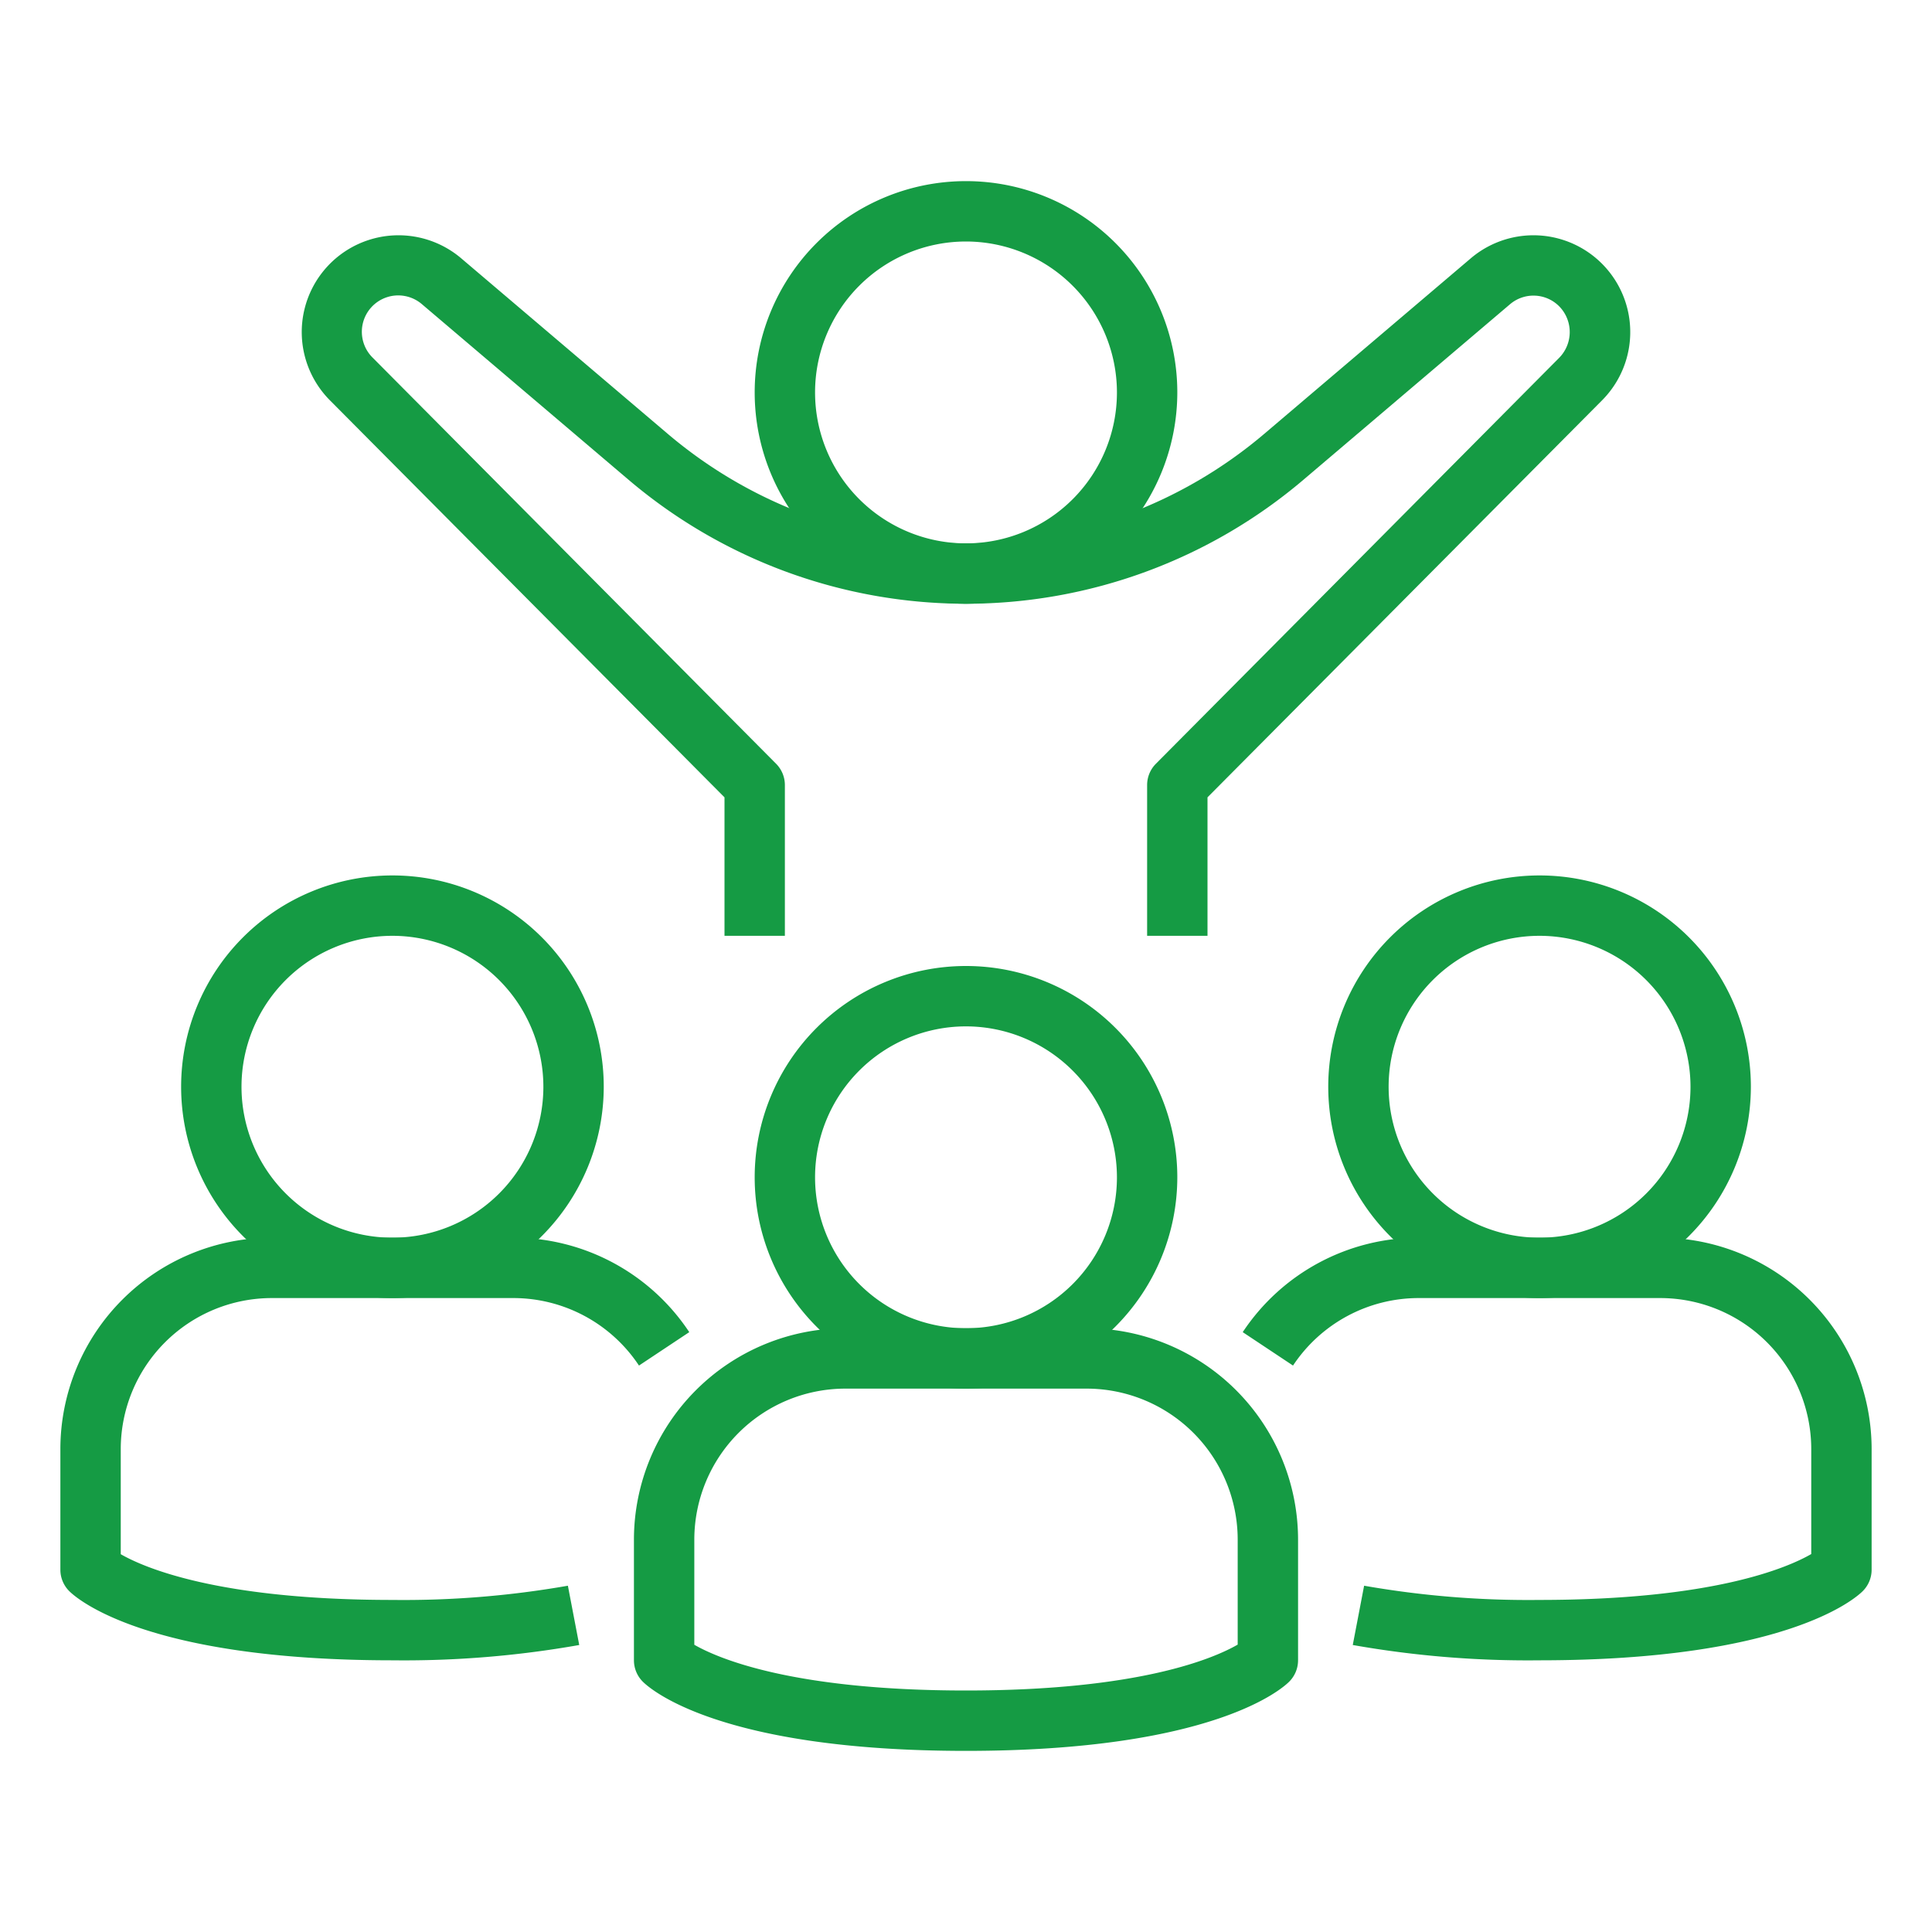
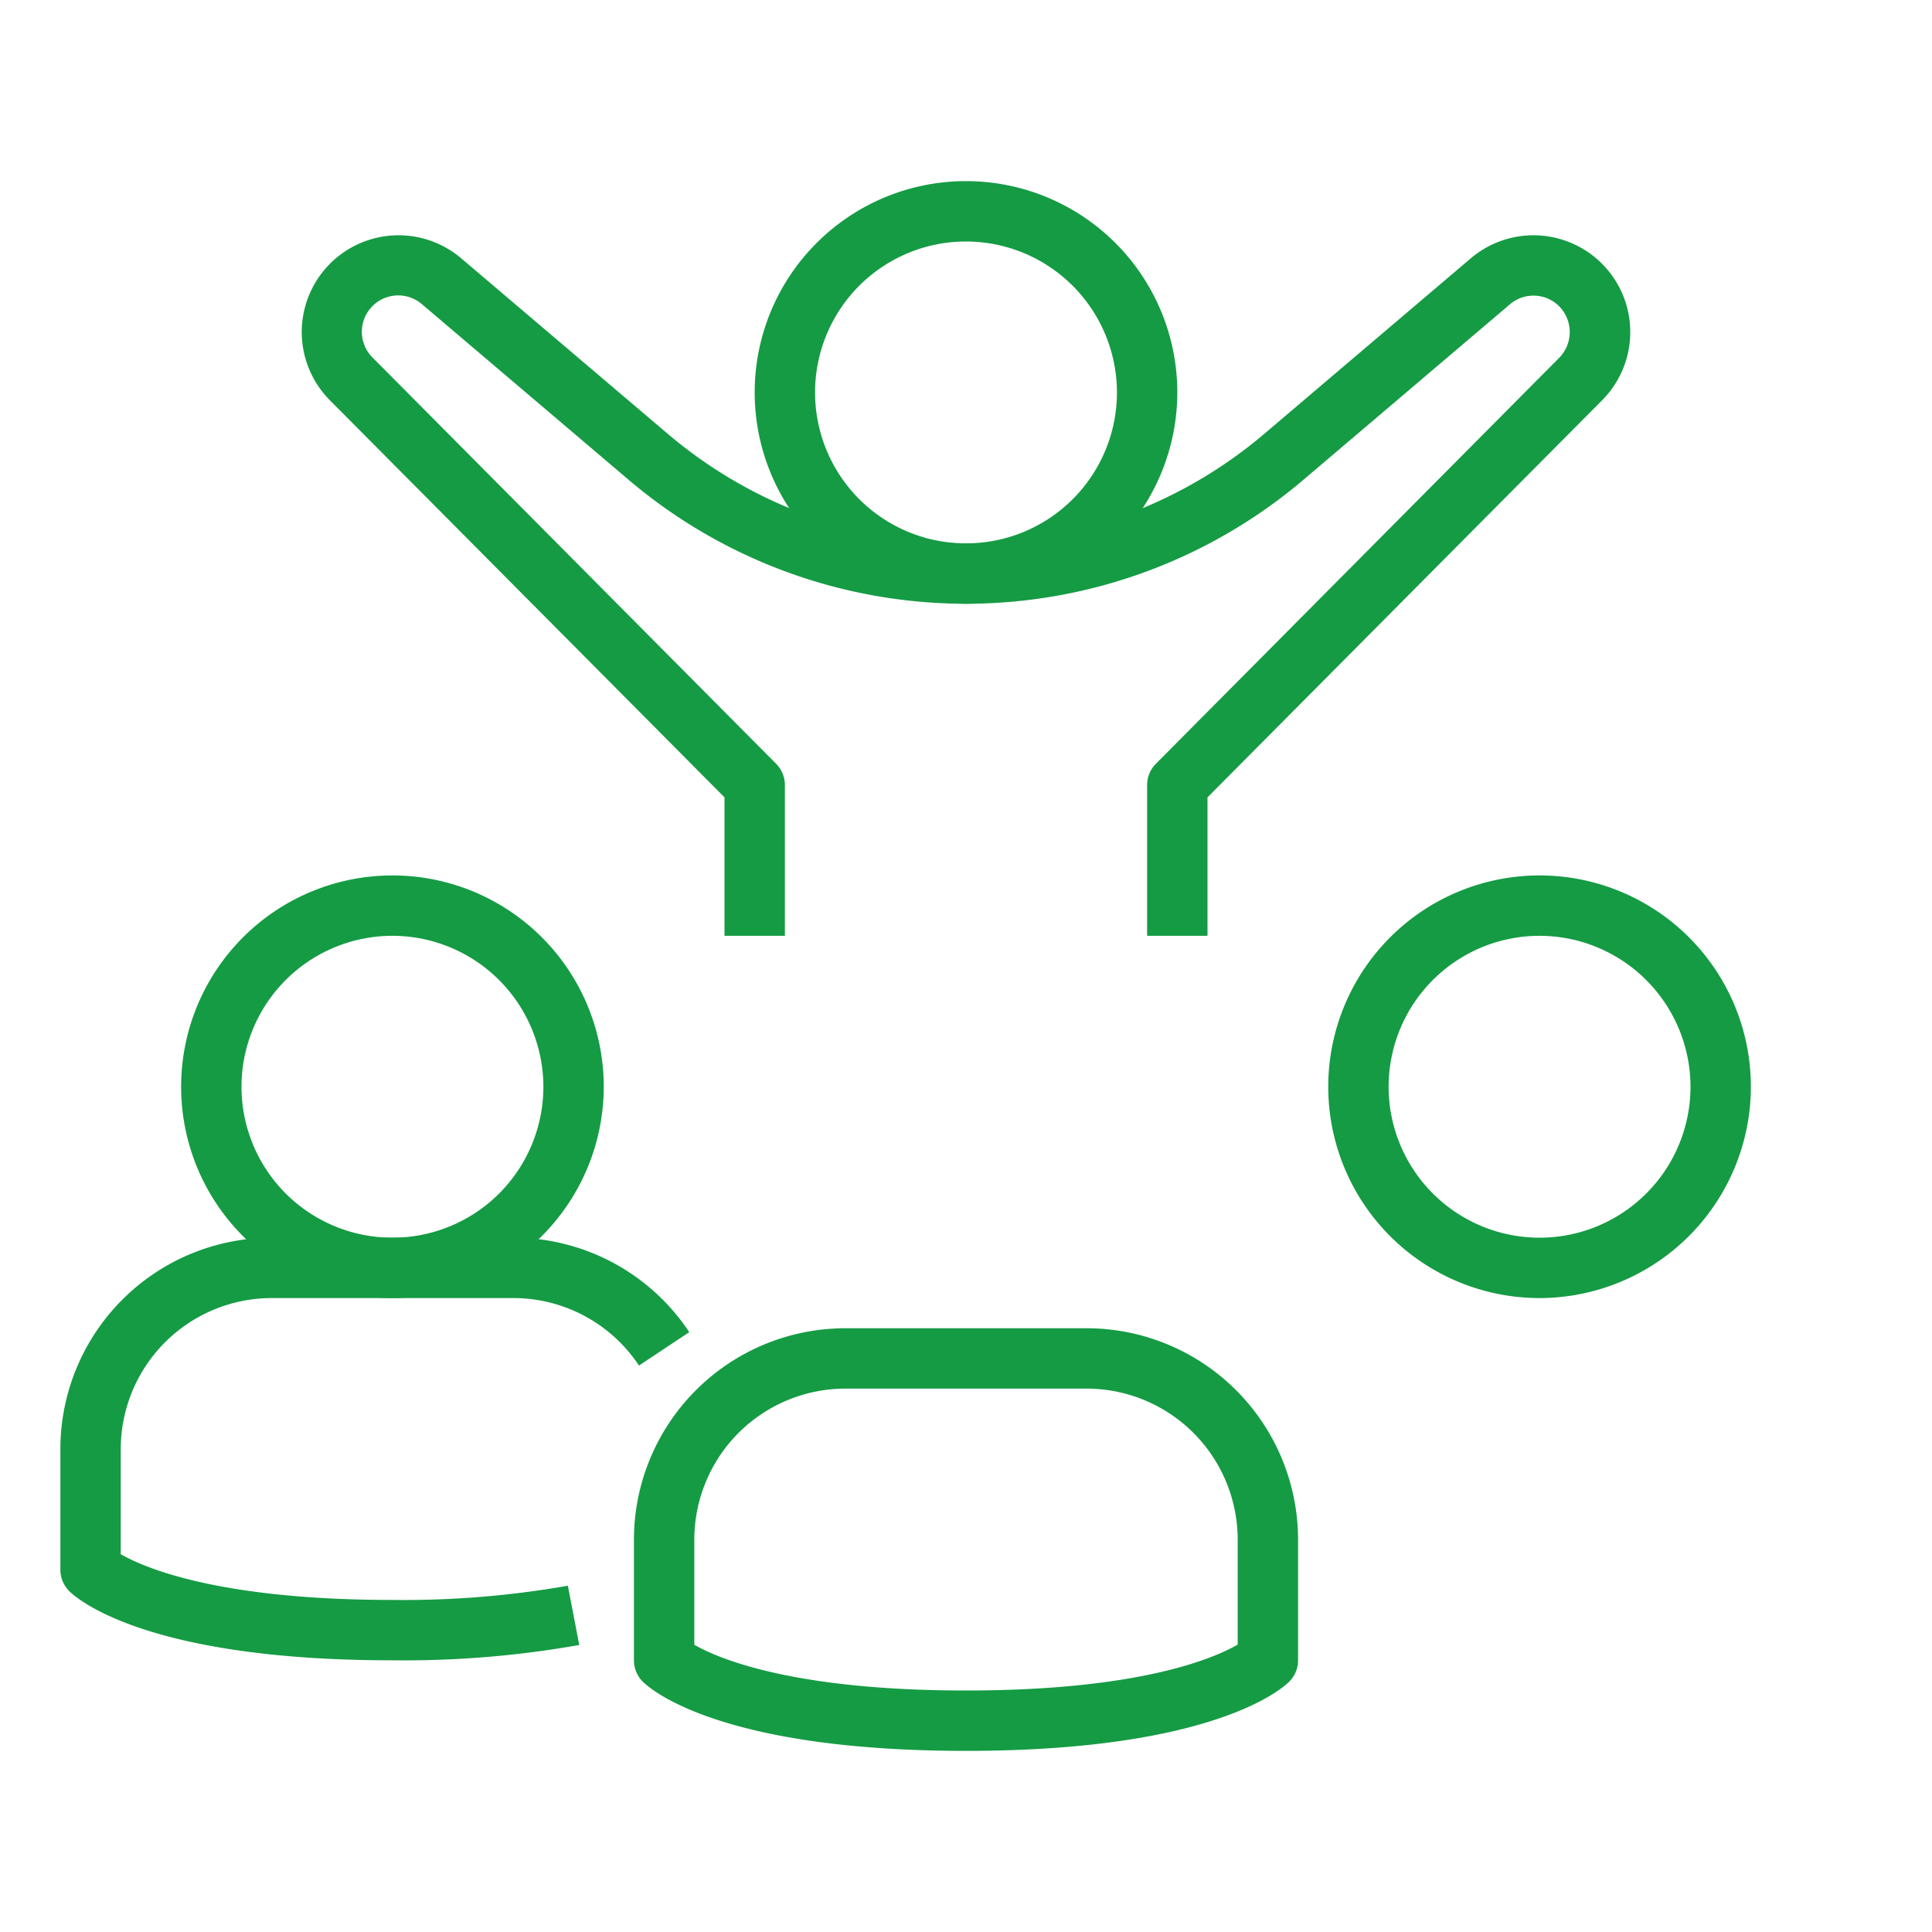
<svg xmlns="http://www.w3.org/2000/svg" version="1.1" width="512" height="512" x="0" y="0" viewBox="0 0 64 64" style="enable-background:new 0 0 512 512" xml:space="preserve" class="">
  <g>
    <path d="M32 20a7 7 0 1 1 7-7 7.008 7.008 0 0 1-7 7Zm0-12a5 5 0 1 0 5 5 5.006 5.006 0 0 0-5-5Z" fill="#159b44" opacity="1" data-original="#000000" />
    <path d="M40 31h-2v-5a1 1 0 0 1 .291-.7l13.355-13.443a1.216 1.216 0 0 0 0-1.714 1.2 1.2 0 0 0-1.622-.067l-6.846 5.817a17.265 17.265 0 0 1-22.356 0l-6.846-5.817a1.205 1.205 0 0 0-1.622 1.781L25.709 25.3A1 1 0 0 1 26 26v5h-2v-4.587L10.936 13.268a3.206 3.206 0 0 1 4.335-4.717l6.846 5.818a15.265 15.265 0 0 0 19.766 0l6.846-5.818a3.206 3.206 0 0 1 4.335 4.717L40 26.413ZM32 58c-8.178 0-10.473-2.058-10.707-2.293A1 1 0 0 1 21 55v-4a7.008 7.008 0 0 1 7-7h8a7.008 7.008 0 0 1 7 7v4a1 1 0 0 1-.293.707C42.473 55.942 40.178 58 32 58Zm-9-3.515c.777.446 3.238 1.515 9 1.515 5.736 0 8.2-1.06 9-1.52V51a5.006 5.006 0 0 0-5-5h-8a5.006 5.006 0 0 0-5 5ZM42 55Z" fill="#159b44" opacity="1" data-original="#000000" />
-     <path d="M32 46a7 7 0 1 1 7-7 7.008 7.008 0 0 1-7 7Zm0-12a5 5 0 1 0 5 5 5.006 5.006 0 0 0-5-5ZM51 55a33.3 33.3 0 0 1-6.188-.507l.376-1.964A31.451 31.451 0 0 0 51 53c5.736 0 8.2-1.06 9-1.52V48a5.006 5.006 0 0 0-5-5h-8a4.994 4.994 0 0 0-4.167 2.236l-1.666-1.107A6.989 6.989 0 0 1 47 41h8a7.008 7.008 0 0 1 7 7v4a1 1 0 0 1-.293.707C61.473 52.942 59.178 55 51 55Z" fill="#159b44" opacity="1" data-original="#000000" />
    <path d="M51 43a7 7 0 1 1 7-7 7.008 7.008 0 0 1-7 7Zm0-12a5 5 0 1 0 5 5 5.006 5.006 0 0 0-5-5ZM13 55c-8.178 0-10.473-2.058-10.707-2.293A1 1 0 0 1 2 52v-4a7.008 7.008 0 0 1 7-7h8a6.989 6.989 0 0 1 5.833 3.129l-1.666 1.107A4.994 4.994 0 0 0 17 43H9a5.006 5.006 0 0 0-5 5v3.485C4.777 51.931 7.238 53 13 53a31.451 31.451 0 0 0 5.812-.471l.376 1.964A33.3 33.3 0 0 1 13 55Z" fill="#159b44" opacity="1" data-original="#000000" />
    <path d="M13 43a7 7 0 1 1 7-7 7.008 7.008 0 0 1-7 7Zm0-12a5 5 0 1 0 5 5 5.006 5.006 0 0 0-5-5Z" fill="#159b44" opacity="1" data-original="#000000" />
  </g>
</svg>